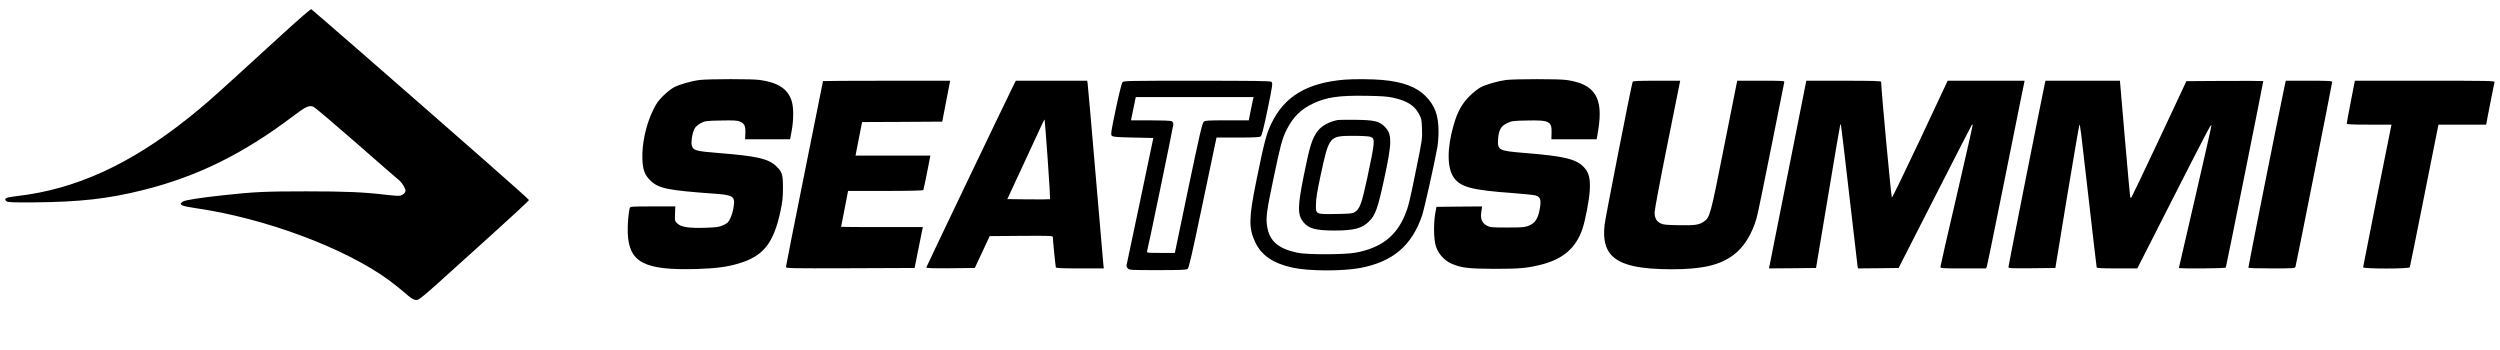
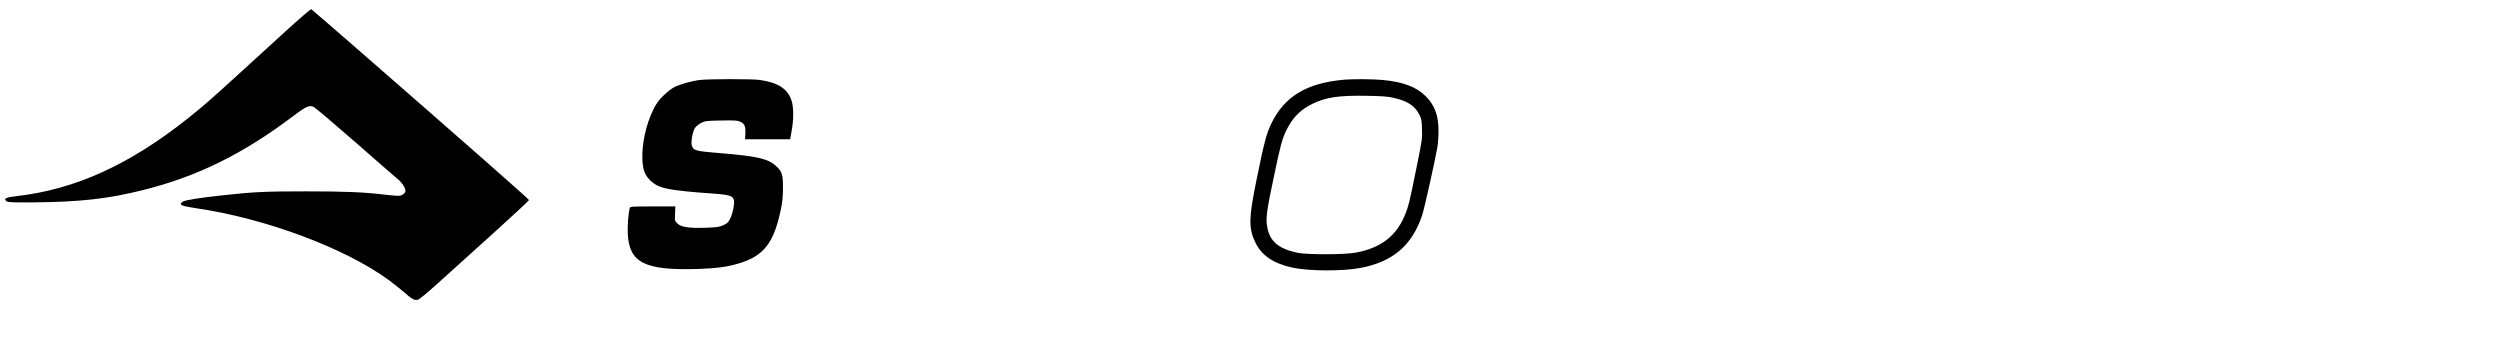
<svg xmlns="http://www.w3.org/2000/svg" version="1.0" viewBox="0 0 2904 399" width="150" height="21">
  <path d="M3320 3667c-157-143-404-369-550-502-325-297-407-368-585-510-678-540-1312-828-1990-905-130-15-157-29-118-61 13-11 75-14 322-12 530 5 856 41 1263 143 629 157 1161 419 1742 858 152 115 187 130 238 109 18-8 240-196 493-417 253-222 476-416 496-432 39-32 79-95 79-125 0-24-26-49-61-58-15-4-84 0-155 9-266 32-471 41-939 41-478 0-604-6-970-46-266-29-433-55-461-73-54-36-23-51 154-77 802-116 1734-464 2240-836 53-39 126-97 162-128 101-89 133-108 170-100 21 5 97 67 238 194 114 103 398 359 632 570s425 389 425 395c0 10-677 606-1950 1716-313 272-573 498-579 501-6 4-139-111-296-254zM8130 3099c-95-11-239-52-304-87-28-15-83-58-122-97-56-55-81-90-117-165-84-171-132-394-125-573 5-125 29-186 97-250 95-89 200-110 726-148 237-17 257-30 236-161-6-40-23-97-38-127-22-46-33-57-80-78-49-23-73-26-207-31-192-6-283 7-327 49-31 29-31 30-28 114l4 85h-262c-241 0-262-1-267-17-16-57-28-199-24-296 15-339 193-431 798-414 225 7 349 23 483 62 292 85 412 232 493 610 23 107 28 155 29 270 0 156-10 188-77 251-93 89-221 118-667 154-270 22-298 29-315 88-12 44 9 162 37 204 12 18 45 44 72 58 47 23 62 25 230 28 145 3 188 1 217-11 56-23 70-53 66-137l-3-70h523l18 98c23 124 24 269 1 343-43 143-156 218-372 248-89 13-585 12-695 0zM15625 3103c-444-36-708-195-860-516-55-116-81-215-170-652-90-441-92-555-14-721 71-152 210-247 433-295 186-41 579-43 786-4 379 71 602 261 720 613 26 79 141 594 176 787 8 44 14 127 14 185 0 187-42 302-150 411-106 107-262 166-501 188-105 10-338 12-434 4zm560-211c156-34 245-89 296-185 31-58 33-70 37-177 4-110 2-128-63-445-79-393-95-458-134-552-102-249-281-386-574-440-128-24-566-25-677-1-222 48-322 134-350 301-18 103-8 180 76 577 79 378 98 447 149 550 73 146 165 238 305 304 157 75 303 96 620 91 177-3 244-7 315-23z" transform="matrix(.1 0 0 -.1 0 399)" />
-   <path d="M15540 2634c-98-19-187-67-232-126-67-88-94-174-163-518-74-366-74-458-3-545 61-73 143-95 361-95 226 0 319 25 401 107 72 71 101 152 172 480 95 436 96 532 10 618-66 65-118 78-336 81-102 1-196 0-210-2zm378-195c58-20 56-48-37-483-64-297-86-356-144-392-28-17-55-19-217-22-241-3-235-6-234 113 1 66 15 153 53 330 100 464 100 464 382 465 94 0 179-5 197-11zM17495 3099c-93-12-237-53-299-87-28-15-85-60-127-102-87-86-140-182-183-333-79-274-78-502 3-614 79-110 212-144 685-178 126-9 246-22 265-28 53-18 64-48 50-139-20-128-55-183-138-215-38-15-78-18-241-18-175 0-199 2-235 20-60 30-81 79-68 161l9 64-265-2-265-3-14-75c-21-123-18-302 7-382 28-87 96-164 178-201 114-51 201-61 503-62 293 0 381 8 547 50 250 64 398 192 474 412 34 100 81 344 86 453 7 131-10 202-64 261-89 98-223 132-681 169-317 26-328 31-320 164 7 104 34 151 106 184 53 25 68 27 227 30 262 6 292-9 288-145l-2-73h526l18 106c62 378-39 537-370 583-90 13-598 12-700 0zM9560 3086c0-2-97-484-215-1071S9130 939 9130 929c0-19 18-19 747-17l747 3 41 205c23 113 44 220 48 238l7 32h-475c-261 0-475 1-475 3s15 80 34 173c18 93 37 186 40 207l7 37h434c269 0 436 4 440 10 3 5 23 97 44 205l38 195h-869l5 28c3 15 20 102 38 194l33 168 465 2 466 3 46 238 46 237h-739c-406 0-738-2-738-4zM11776 3043c-82-164-1016-2114-1016-2122s85-11 282-9l281 3 87 185 86 185 367 3c345 2 367 1 367-15 0-34 30-338 35-351 3-9 69-12 281-12h276l-6 52c-3 29-44 505-91 1058s-88 1020-91 1038l-5 32h-829l-24-47zm394-866c18-252 30-460 28-463-3-2-116-3-251-2l-246 3 195 420c108 231 205 440 215 464 11 24 21 42 23 40s18-210 36-462zM13038 3073c-8-10-43-150-77-312-56-267-60-296-46-310 13-13 55-17 249-21l233-5-153-730c-84-401-155-738-158-748-2-10 4-27 15-38 18-18 37-19 347-19 260 0 332 3 347 14 15 10 48 154 166 717 82 387 153 728 159 757l11 52h248c187 0 251 3 265 13 13 10 32 83 77 298 63 306 65 319 47 337-9 9-215 12-863 12-799 0-853-1-867-17zm1518-195c-3-13-16-74-28-135l-22-113h-252c-225 0-254-2-272-17-17-15-47-147-178-770l-157-753h-164c-152 0-164 1-159 18 14 45 306 1458 306 1478 0 13-9 28-19 34-12 6-109 10-247 10h-226l4 23c3 12 15 73 28 135l23 112h1369l-6-22zM18965 3078c-16-44-316-1574-326-1660-19-169 9-284 87-362 110-109 321-156 696-156 353 0 559 48 718 169 116 87 212 240 264 424 14 48 91 419 171 825 80 405 148 745 151 755 5 16-12 17-270 17h-276l-5-22c-3-13-70-351-150-753-156-790-163-814-234-862-57-38-103-45-290-41-144 2-183 6-211 21-49 24-70 63-70 129 0 29 67 385 149 791l148 737h-274c-210 0-275-3-278-12zM20770 2023c-116-588-214-1078-217-1091l-5-22 273 2 274 3 139 830c76 457 140 832 142 834s6 2 8 0 45-362 95-799 94-812 97-833l6-37 236 2 236 3 423 829c233 456 425 832 428 834 3 3 7 3 10 1 2-3-81-371-185-819-105-448-190-822-190-832 0-17 17-18 265-18h265l9 23c5 12 86 408 181 880 94 472 191 953 215 1068l43 209h-894l-319-680c-176-374-324-679-329-677-8 3-120 1209-125 1345-1 9-95 12-435 12h-434l-212-1067zM23755 3068c-17-71-425-2126-425-2141 0-16 17-17 272-15l273 3 136 828c76 456 140 831 143 834 9 9 13-26 106-842 50-440 93-806 95-813 3-9 60-12 238-12h234l383 753c435 854 472 925 478 909 2-6-83-380-187-830-105-451-191-822-191-826 0-11 538-7 545 4 5 9 435 2149 435 2166 0 2-201 3-446 2l-447-3-314-670c-173-369-319-674-324-679s-11-8-13-5c-3 3-31 309-63 682l-58 677h-865l-5-22zM26539 3033c-73-345-425-2110-422-2115 2-5 125-8 273-8 247 0 269 1 274 18 10 34 426 2129 426 2145 0 15-25 17-269 17h-270l-12-57zM27307 2848c-26-134-48-249-47-255 0-10 59-13 260-13h260l-5-22c-13-55-325-1624-325-1635 0-19 536-19 542 0 3 6 79 382 169 835l164 822h554l10 53c6 28 27 135 46 237 20 102 38 193 41 203 5 16-38 17-808 17h-814l-47-242z" transform="matrix(.1 0 0 -.1 0 399)" />
</svg>